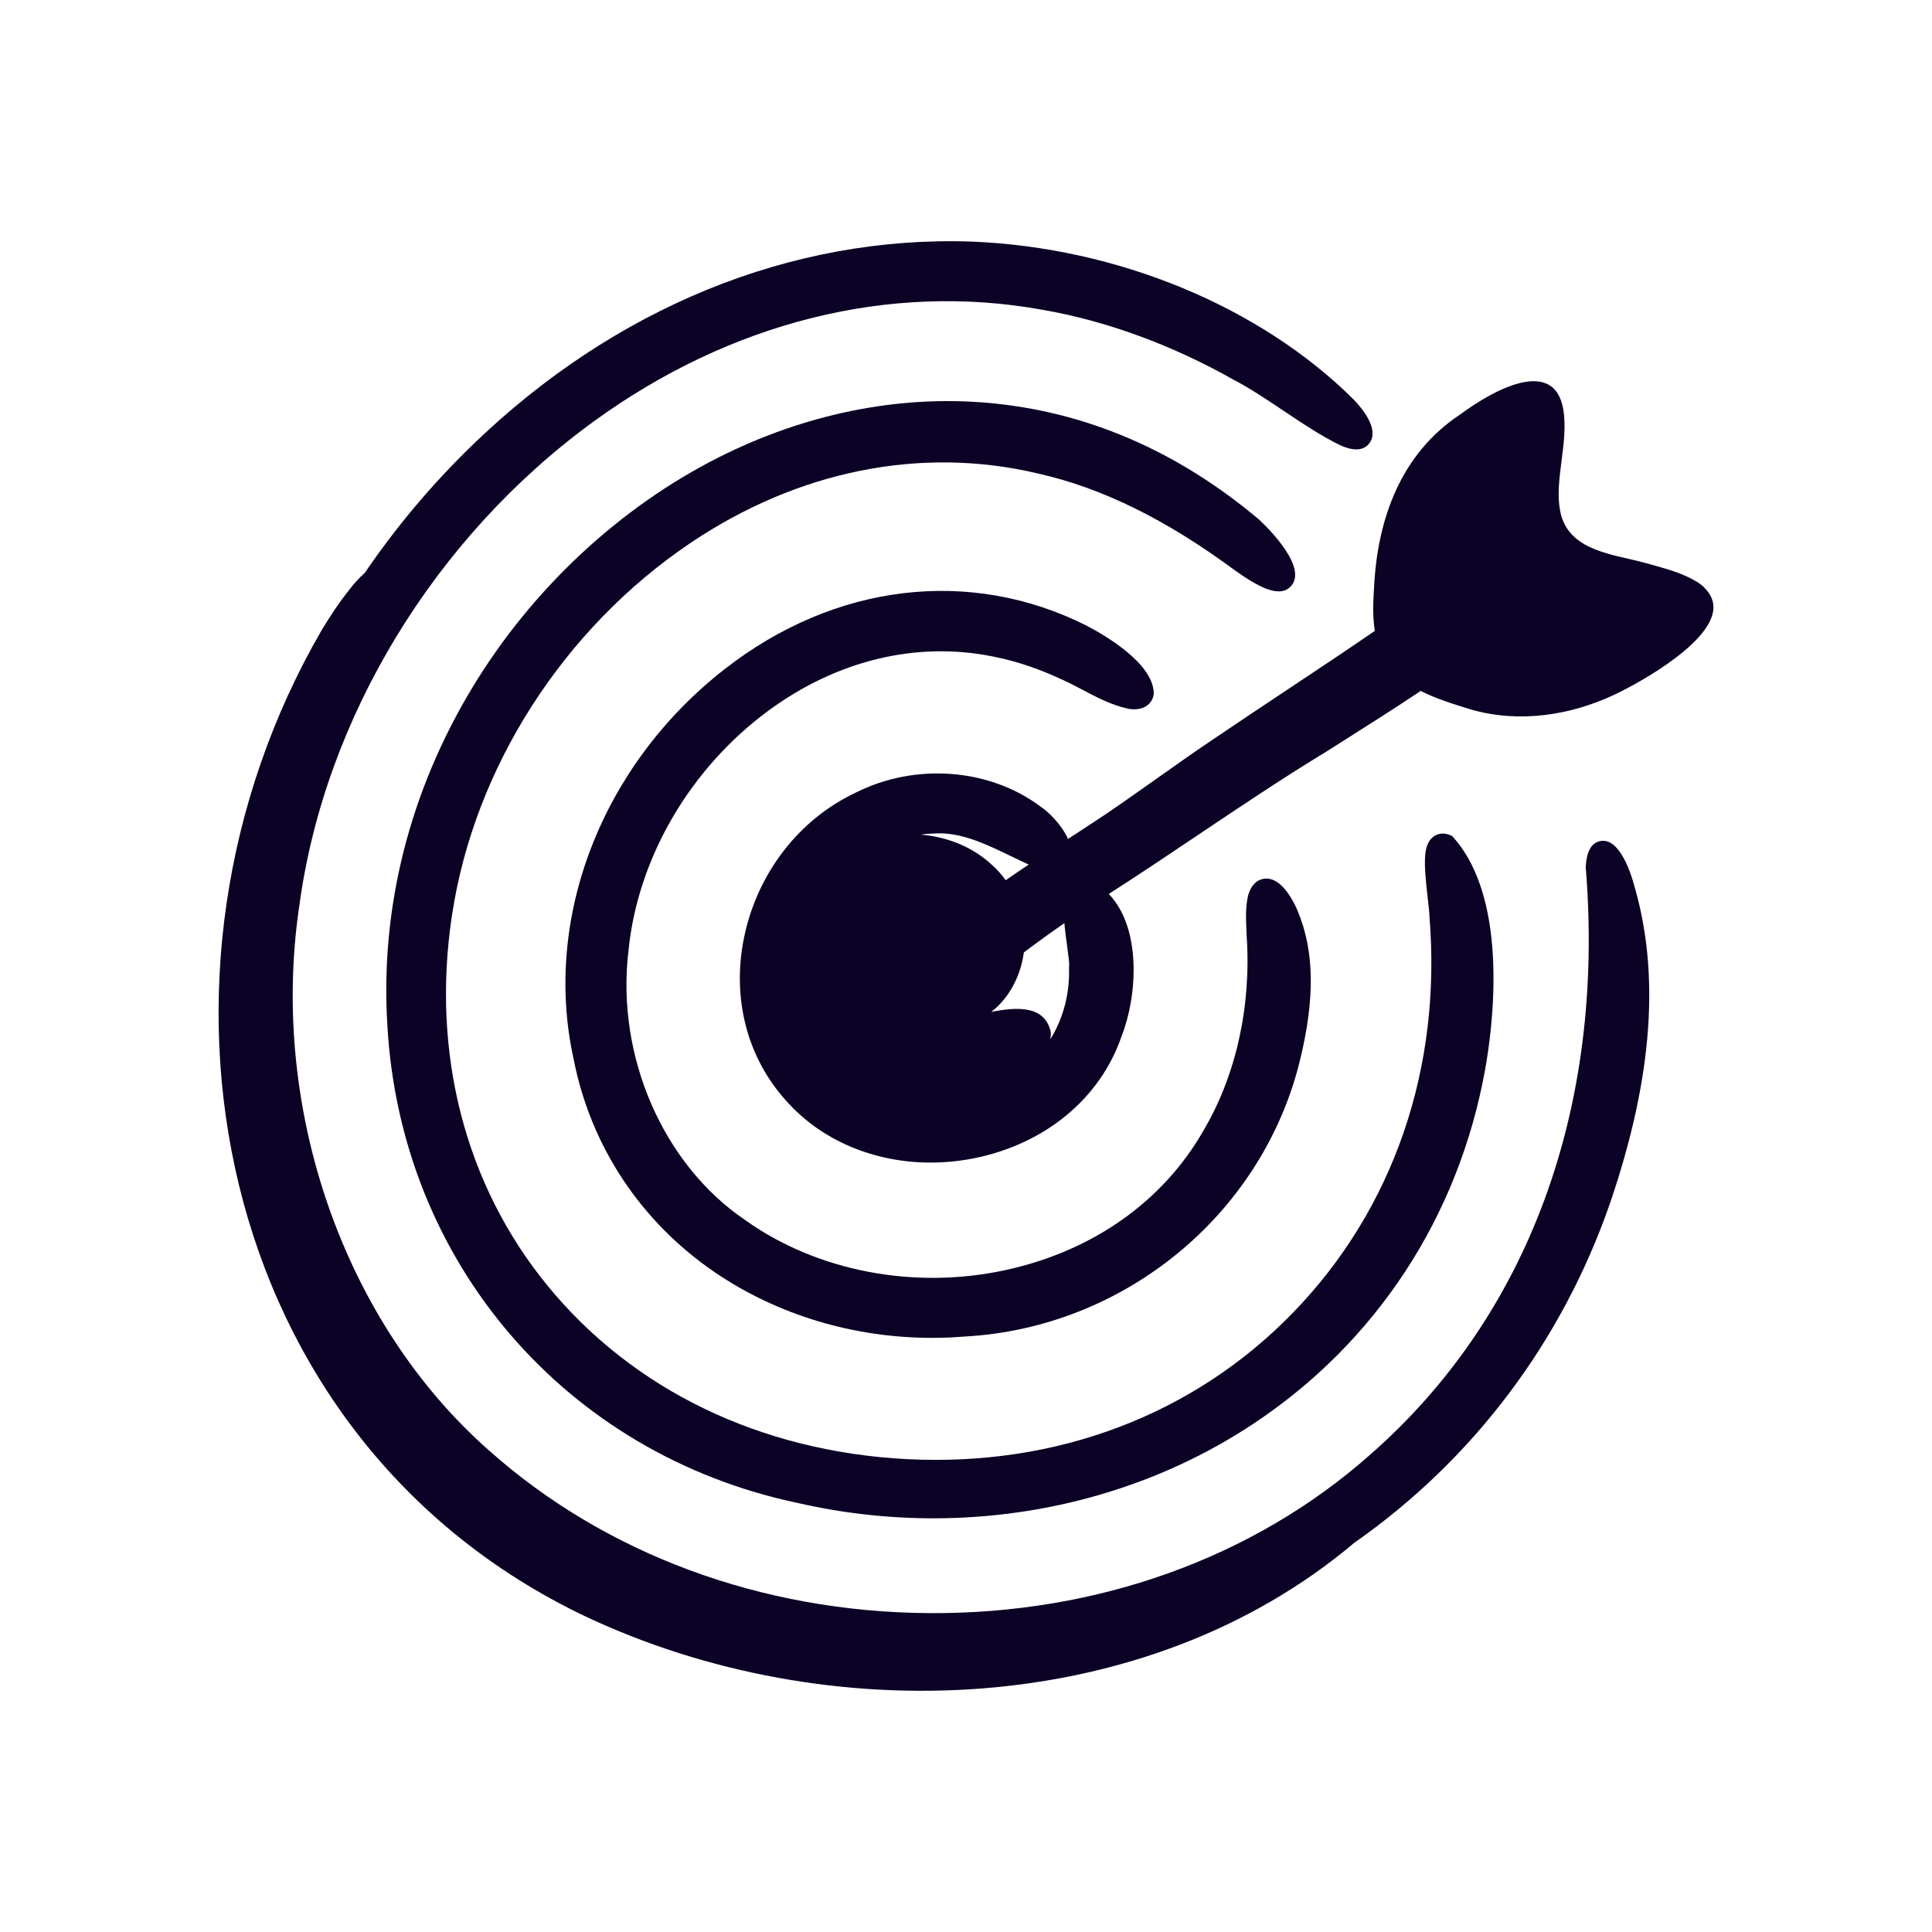
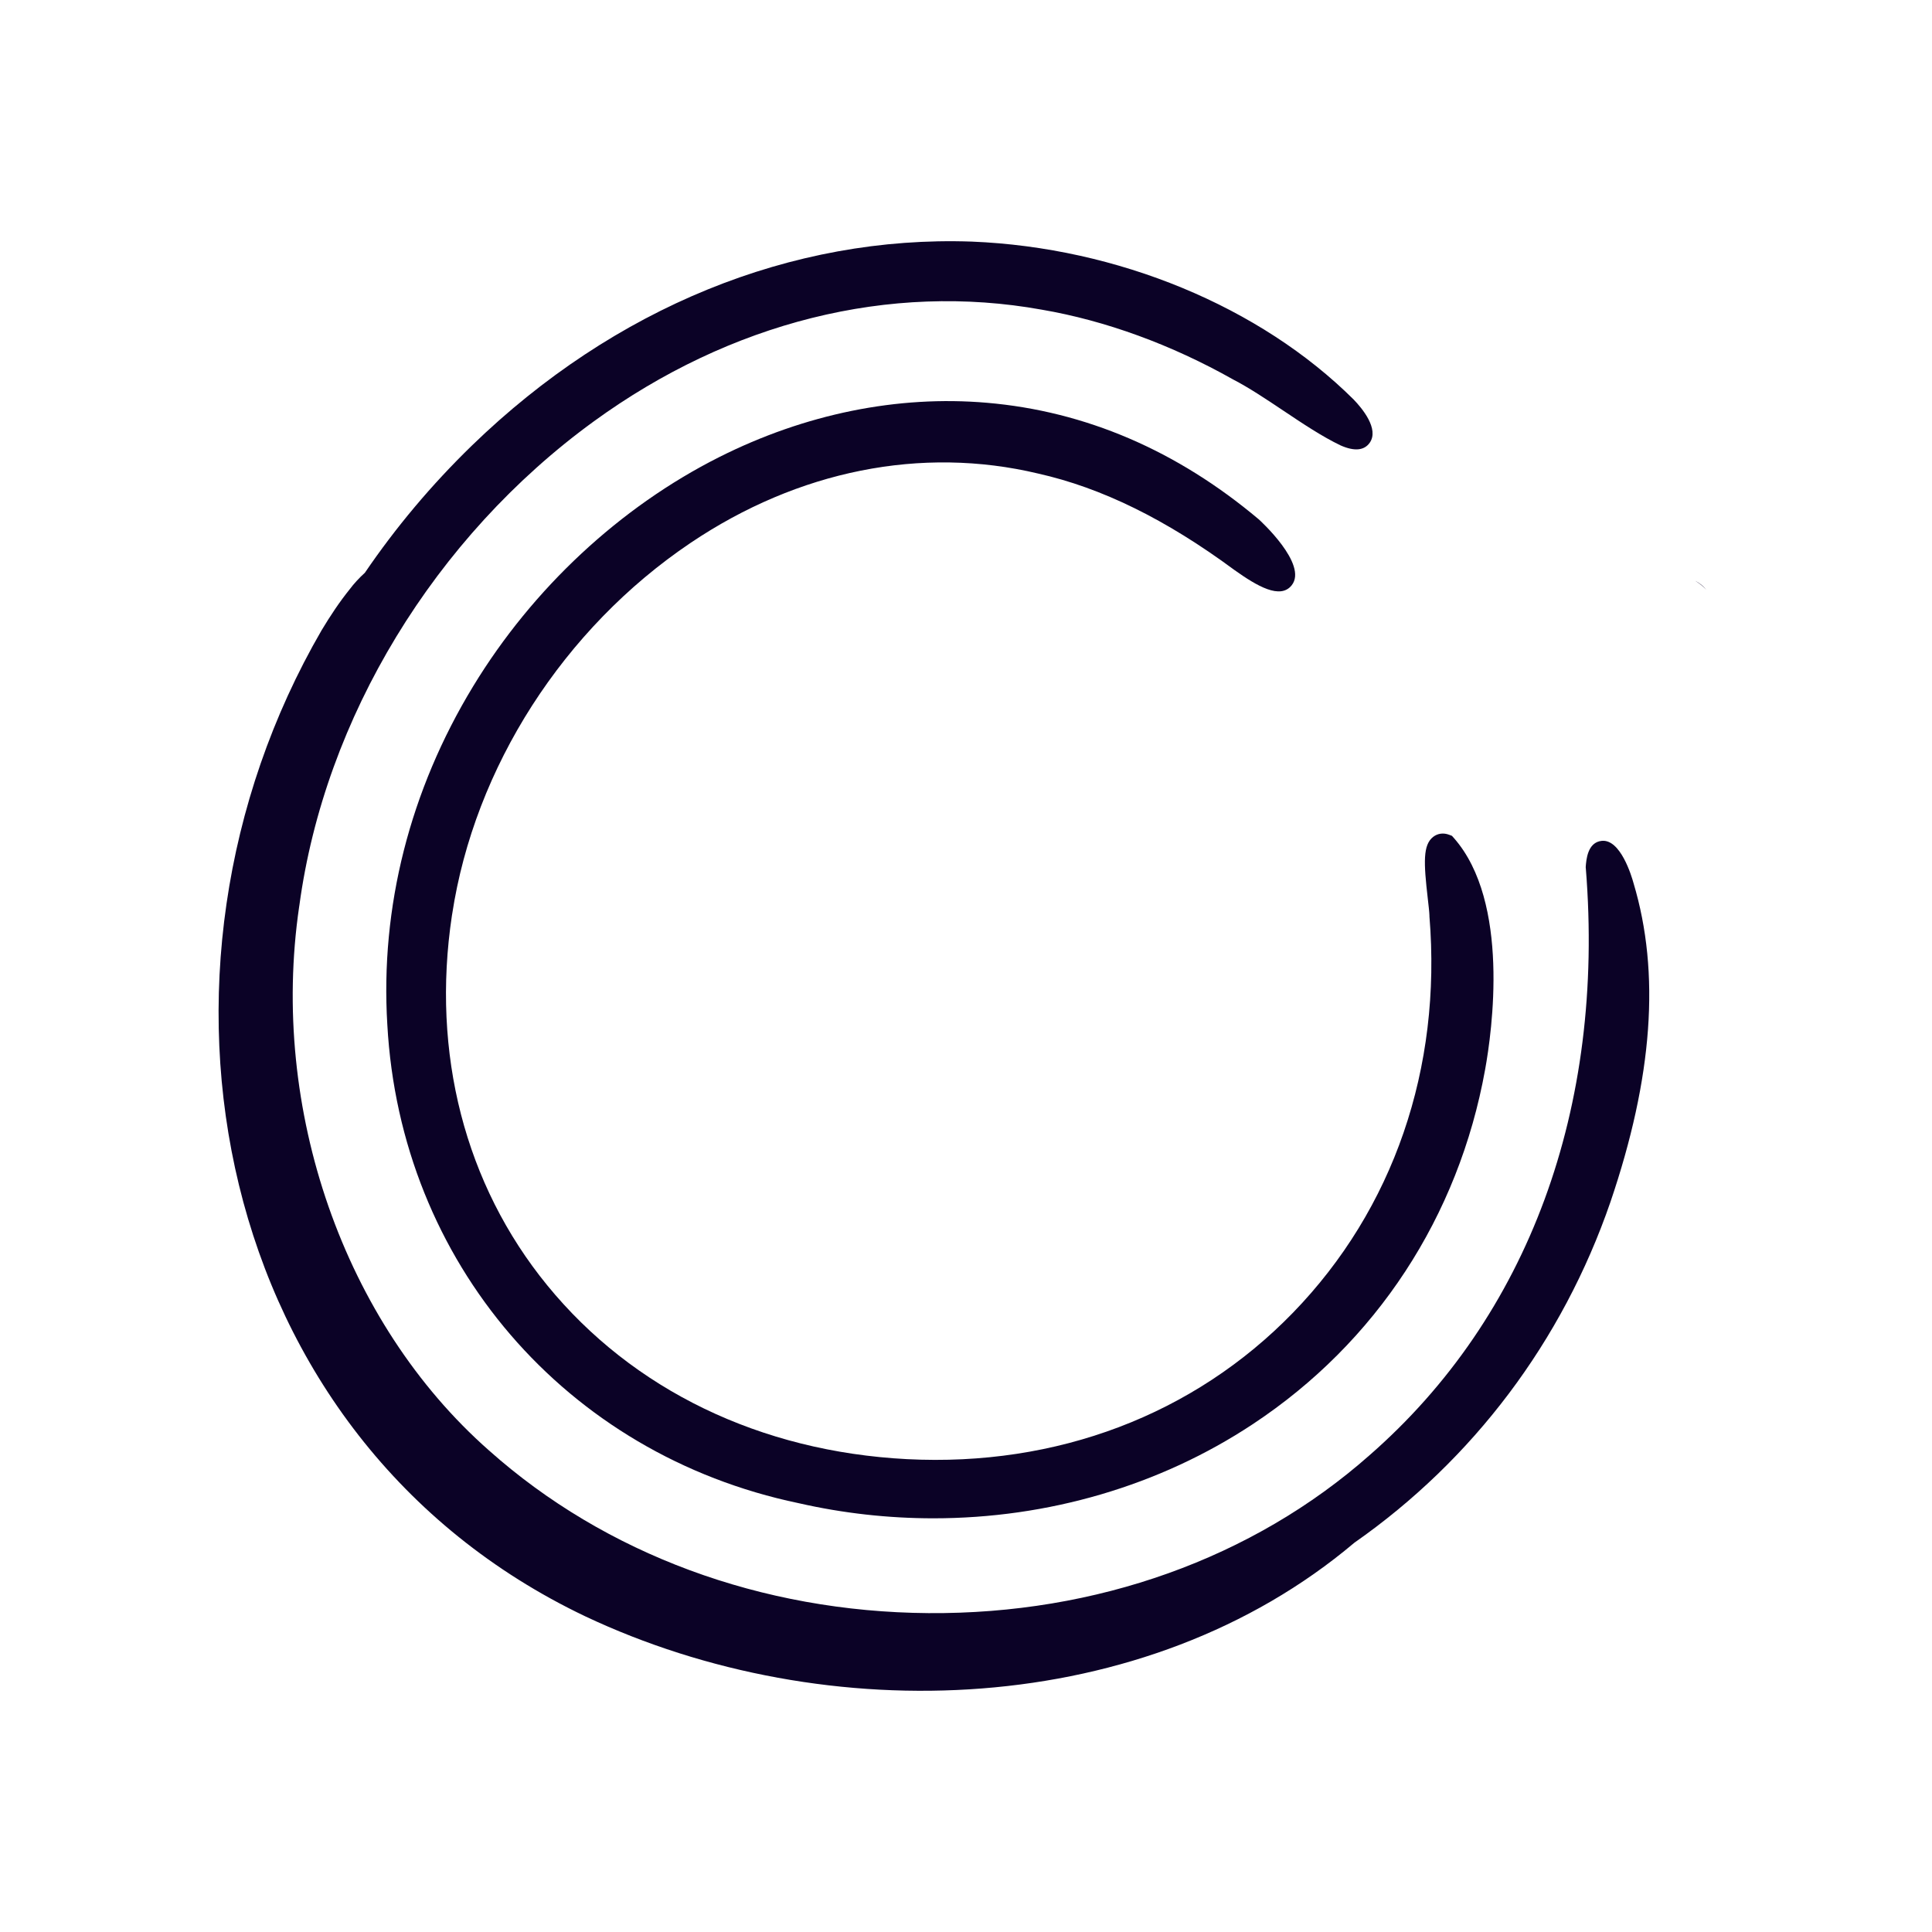
<svg xmlns="http://www.w3.org/2000/svg" id="Layer_2" viewBox="0 0 400 400">
  <defs>
    <style>.cls-1{fill:none;}.cls-1,.cls-2{stroke-width:0px;}.cls-2{fill:#0b0226;}</style>
  </defs>
  <g id="Layer_1-2">
    <g id="Layer_3">
      <path class="cls-2" d="M350.95,120.24c.9.55,1.69,1.16,2.31,1.86-.57-.74-1.35-1.37-2.31-1.86Z" />
-       <path class="cls-2" d="M354.58,124.45c-.24-.88-.69-1.65-1.32-2.35-.62-.7-1.41-1.31-2.31-1.86-.01,0-.02-.01-.06-.03-.01,0-.03-.02-.04-.02-.02,0-.04-.02-.06-.03-.04-.02-.08-.05-.12-.07-3.09-1.78-7.31-2.75-10.3-3.61-6.28-1.7-14.8-2.35-17.06-9.47-1.74-5.9.86-13.15.59-19.7-.38-14.66-14.54-6.72-21.59-1.5-12.28,8.13-17.14,21.6-17.83,35.87-.19,2.91-.31,6,.16,8.94-6.09,4.18-12.22,8.26-18.26,12.27-4.75,3.16-9.67,6.42-14.47,9.68-4.24,2.83-8.46,5.82-12.54,8.71-3.32,2.34-6.74,4.77-10.13,7.08-2.68,1.8-5.44,3.59-8.12,5.33-1.26-2.85-4.06-5.67-5.77-6.75-10.54-7.88-25.85-9.02-38.08-2.88-11.87,5.53-20.57,16.83-23.26,30.23-2.51,12.51.72,24.79,8.82,33.68,7.27,8.19,18.19,12.73,29.85,12.73,2.99,0,6.03-.3,9.07-.91,14.71-2.98,26.1-12.43,30.48-25.31,3.21-8.15,4.21-22.21-2.67-29.4,6.26-4,12.46-8.17,18.48-12.21,8.67-5.82,17.62-11.83,26.71-17.35l4.13-2.62c5.07-3.21,10.2-6.46,15.26-9.85,3.17,1.62,6.83,2.74,10.53,3.88,9.86,2.8,20.37,1.21,29.55-3.09,5.19-2.44,22.41-11.87,20.36-19.39ZM190.61,172.79c.86-.12,1.72-.19,2.56-.21h.14c5.44-.43,10.79,2.16,15.96,4.66,1.22.59,2.48,1.2,3.72,1.76-1.6,1.06-3.19,2.14-4.77,3.24-.8-1.11-1.72-2.15-2.76-3.09-3.91-3.68-9.07-5.86-14.85-6.36ZM221.35,200.13l-.02.19v.18c.15,5.34-1.22,10.38-3.88,14.7.06-.36.09-.73.11-1.09v-.37s-.08-.36-.08-.36c-1.35-5.25-7.03-4.92-12.26-3.87,2.14-1.65,3.89-3.88,5.13-6.62.83-1.83,1.37-3.75,1.62-5.69,2.99-2.25,5.63-4.16,8.4-6.07.12,1.46.33,3.03.55,4.62.23,1.65.51,3.7.43,4.38Z" />
-       <path class="cls-2" d="M233.41,146.7c-3.39-.78-6.33-2.33-9.18-3.83-1.34-.71-2.73-1.44-4.13-2.07-4.87-2.31-9.73-3.94-14.48-4.87-15.81-3.22-32.33.76-46.52,11.2-16.19,11.92-27.02,30.43-28.96,49.52l-.03.25c-2.57,21.78,7.15,44.16,24.18,55.71,14.89,10.62,35.06,14.47,54.01,10.32,17.95-3.93,32.46-14.17,40.85-28.83,6.76-11.43,9.94-25.74,8.96-40.33l-.05-1.09c-.1-2.37-.21-4.82.33-7.22l.04-.16c.85-2.85,2.63-3.36,3.61-3.4.06,0,.11,0,.16,0,3.66,0,6.17,5.97,6.45,6.66,3.49,8.29,3.64,18.2.45,31.15-7.84,31.81-36.41,55.26-69.48,57.01-2.21.18-4.42.27-6.62.27-16.2,0-31.95-4.71-44.92-13.52-15.36-10.44-25.77-26.12-29.31-44.16-6.47-29.19,5.8-60.93,31.28-80.79,22.75-17.74,50.72-21.11,74.83-9.03,4.14,2.16,13.7,7.8,13.99,13.87v.29s-.04.28-.04.28c-.17.91-.68,1.7-1.45,2.22-1.33.91-3.06.74-3.97.56Z" />
      <path class="cls-2" d="M295.6,185.98c-.85-7.39-1.02-11.05,1.13-12.72.93-.72,2.13-.88,3.3-.43l.58.22.41.46c11.66,13.27,7.89,40.03,6.46,47.92-5.49,30.46-22.56,56.53-48.08,73.41-19.37,12.82-42.51,19.51-66.15,19.51-9.3,0-18.67-1.03-27.93-3.14-48.21-10.07-82.44-49.9-85.13-99.09-1.48-24.25,4.66-48.47,17.77-70.03,12.32-20.27,30.41-37.12,50.94-47.45,17.79-8.95,36.95-12.84,55.43-11.25,20.39,1.75,39.33,9.87,56.28,24.13.17.15,10.29,9.33,6.81,13.67-2.36,2.94-7.09.21-11.85-3.18-14.21-10.5-27.5-17.02-40.65-19.97-24.12-5.75-49.66-.65-71.96,14.37-26.27,17.7-44.72,46.44-49.35,76.89l-.04.22c-4.3,28.55,2.71,55.75,19.73,76.59,17.67,21.64,44.12,34.42,74.47,35.99,31.03,1.59,59.42-9.18,79.95-30.34,20.78-21.43,30.81-50.57,28.23-82.04v-.18c-.02-.69-.18-2.08-.35-3.56Z" />
      <path class="cls-2" d="M333.42,248.87c-9.96,28.9-28.47,53.37-53.02,70.54-43.23,36.5-109.21,38.87-159.28,15.21-77.2-36.84-95.68-133.18-54.53-204.14,1.8-2.99,3.67-5.82,5.82-8.49.82-1.1,1.97-2.36,3.14-3.41,0,0,.01-.01.01-.02,6.38-9.37,13.79-18.21,22.15-26.32,29.44-28.55,66.21-43.53,103.49-42.22,30.16,1.22,59.72,13.45,79.07,32.71,1.69,1.75,5.32,6.06,3.32,8.93-1.14,1.62-3.16,1.82-6.01.57-3.85-1.84-7.93-4.57-11.89-7.22-3.47-2.32-7.07-4.73-10.36-6.43-12.79-7.22-26.47-12.21-39.61-14.46-31.52-5.7-64.47,2.53-92.82,23.15-32.91,23.94-55.68,61.39-60.92,100.19l-.04.24c-6.15,41.95,9.27,86.15,39.3,112.6,24.08,21.46,56.39,33.42,90.99,33.68,34.77.25,67.18-11.35,91.34-32.71,32.86-28.72,48.75-71.85,44.76-121.46l-.02-.18v-.19c.11-1.38.35-5.05,3.31-5.35,3.88-.4,6.17,7.24,6.59,8.77,5.56,18.58,4,40.18-4.79,66.01Z" />
    </g>
    <rect class="cls-1" width="400" height="400" />
  </g>
</svg>